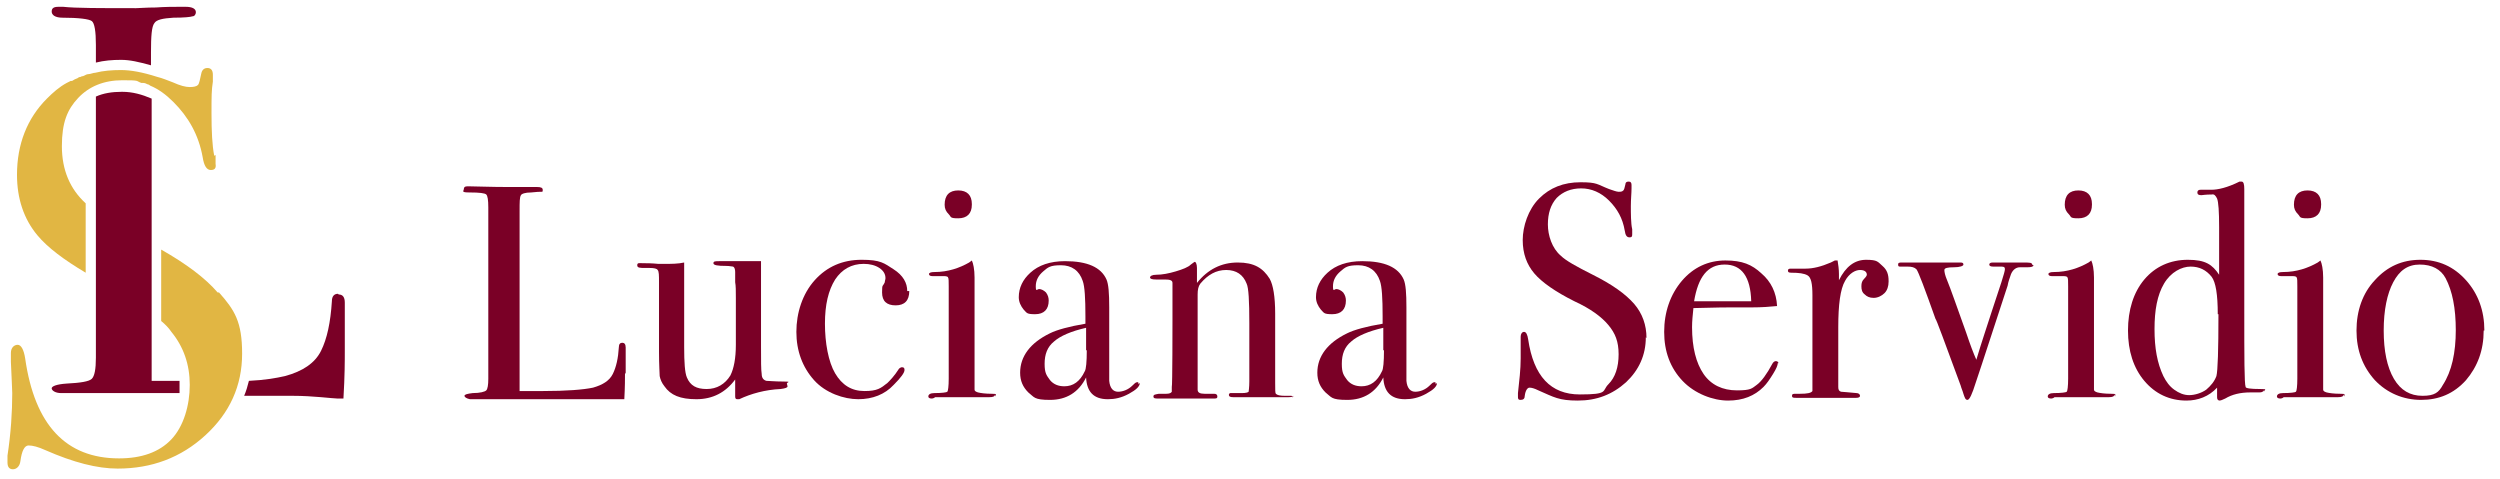
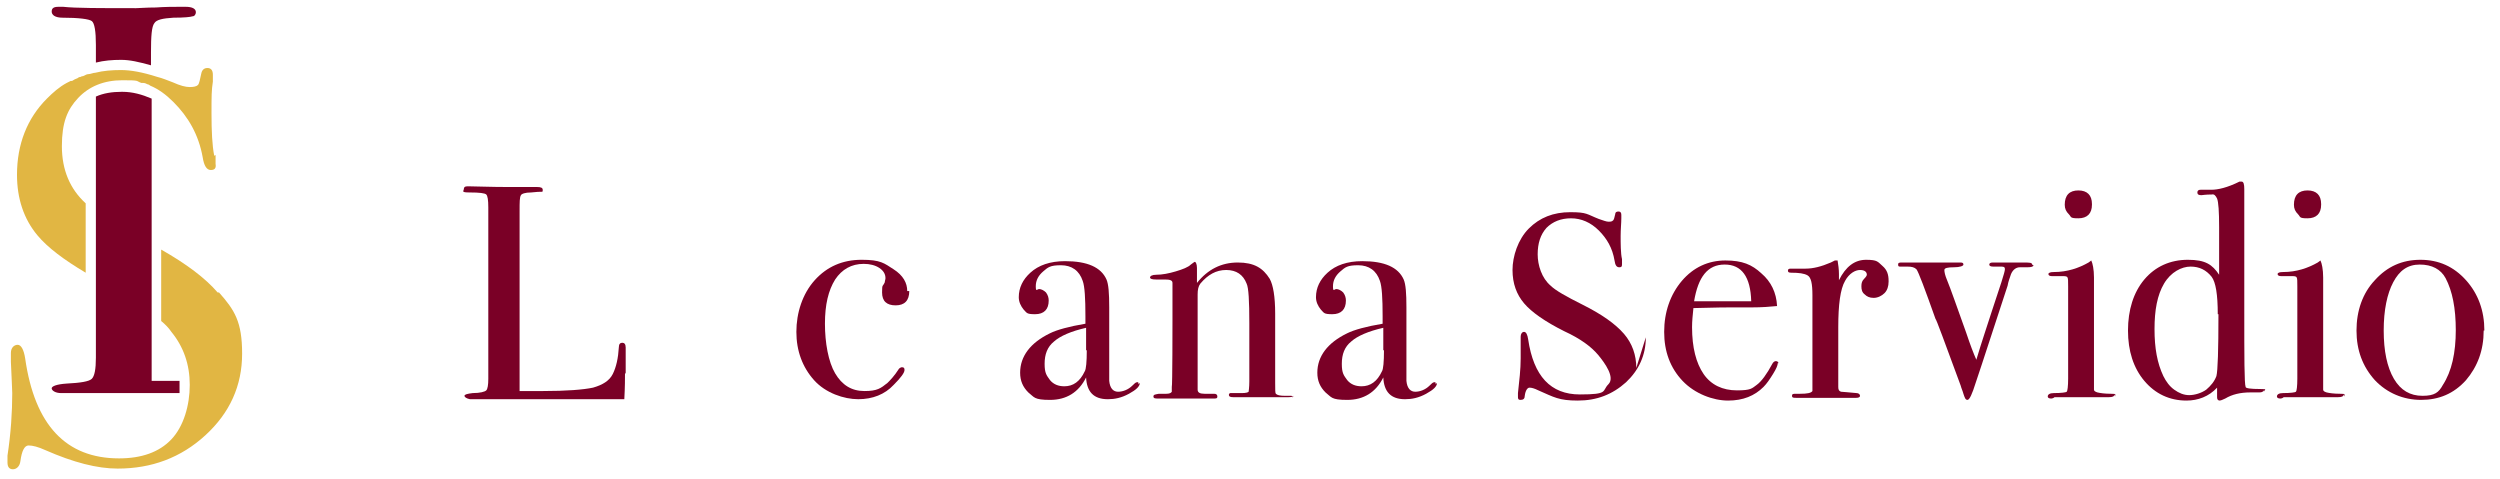
<svg xmlns="http://www.w3.org/2000/svg" id="Layer_1" version="1.1" viewBox="0 0 367.6 70.4">
  <defs>
    <style> .st0 { fill: #7a0026; } .st1 { fill: #e1b643; } </style>
  </defs>
-   <path class="st0" d="M49.7,43.2c-.6,0-.9.4-.9,1.1-.2,3.1-.7,5.5-1.6,7.3-.9,1.8-2.7,3-5.3,3.7-1.3.3-3.1.6-5.3.7-.2.8-.4,1.5-.7,2.2h7.1c1.6,0,3,.1,4.2.2,1.3.1,2,.2,2.4.2h.9c.2-3.3.2-5.6.2-7v-7.1c0-.8-.3-1.2-.9-1.2Z" />
  <path class="st0" d="M17.9,13.5c-1.4,0-2.7.2-3.8.7v38.4c0,1.7-.2,2.7-.6,3.1-.4.4-1.7.6-3.7.7-1.5.1-2.2.4-2.2.7s.5.7,1.4.7h17.4c0-.3,0-.8,0-1.3s0-.3,0-.5c-1.7,0-3.1,0-4.1,0V14.5c-1.4-.6-2.8-1-4.3-1Z" />
  <path class="st1" d="M32,43c-1.8-2.1-4.6-4.2-8.3-6.3v10.5c.6.5,1.1,1,1.5,1.6,1.8,2.2,2.7,4.8,2.7,7.8s-.9,6.1-2.7,8c-1.8,1.9-4.4,2.8-7.7,2.8-7.8,0-12.4-4.9-13.8-14.7-.2-1.3-.6-2-1.1-2s-1,.4-1,1.2,0,1,0,1.3c.1,2.5.2,4,.2,4.6,0,2.8-.2,5.9-.7,9.2,0,.2,0,.5,0,1,0,.7.3,1,.8,1s1-.4,1.1-1.2c.2-1.5.6-2.3,1.2-2.3s1.4.2,2.5.7c4.1,1.8,7.6,2.7,10.6,2.7,5,0,9.3-1.6,12.9-4.9,3.6-3.3,5.4-7.3,5.4-12s-1.1-6.4-3.4-9Z" />
  <path class="st0" d="M91.9,54.8c0,.8,0,2.1-.1,3.9h-.5c-.2,0-.6,0-1.3,0-.7,0-1.5,0-2.3,0h-18.6c-.5-.1-.8-.3-.8-.5s.4-.3,1.2-.4c1.1,0,1.8-.2,2-.4.2-.2.3-.8.3-1.7v-25.2c0-1.1-.1-1.7-.3-1.9-.2-.2-1-.3-2.4-.3s-.9-.2-.9-.5.2-.4.5-.4h.4c1,0,2.9.1,5.9.1s.8,0,1.6,0c.8,0,1.4,0,1.9,0h.5c.5,0,.8.1.8.4s0,.3-.2.3c-.2,0-.7,0-1.5.1-.9,0-1.4.2-1.5.4-.2.3-.2,1-.2,2.4v26.4c.8,0,1.9,0,3.4,0,3.5,0,6-.2,7.4-.5,1.4-.4,2.4-1,2.9-2,.5-1,.8-2.3.9-4,0-.4.2-.6.5-.6s.5.2.5.7v3.9Z" />
-   <path class="st0" d="M115.8,56.8c0,.2-.3.3-1,.4-2.3.1-4.4.7-6.1,1.5-.1,0-.2,0-.3,0-.2,0-.3-.1-.3-.4v-2.5c-1.4,1.9-3.3,2.9-5.7,2.9s-3.8-.6-4.7-1.9c-.4-.5-.6-1-.7-1.5,0-.4-.1-1.6-.1-3.6v-10.2c0-1,0-1.6-.2-1.8-.1-.2-.5-.3-1.2-.3h-.6c-.8,0-1.2,0-1.2-.4s.3-.3.8-.3,1.3,0,2.3.1c.5,0,.8,0,.9,0,1,0,2,0,2.9-.2v12.4c0,2.3.1,3.8.4,4.5.5,1.2,1.4,1.7,2.9,1.7s2.7-.7,3.5-2c.5-1,.8-2.5.8-4.5v-6.9c0-1,0-1.8-.1-2.3v-1.5c0-.4-.1-.7-.3-.8-.2,0-.5-.1-1-.1-1.3,0-1.9-.1-1.9-.4s.3-.3.9-.3h6.1v12.5c0,2.2,0,3.5.1,4.1,0,.6.3.9.7,1,.4,0,1.2.1,2.5.1s.5.1.5.3Z" />
  <path class="st0" d="M133.7,42.8c0,1.4-.7,2.1-2,2.1s-2-.6-2-1.9.1-.8.4-1.5c0-.2.1-.4.1-.6,0-.6-.3-1.1-.9-1.5-.6-.4-1.4-.6-2.3-.6-1.8,0-3.2.8-4.2,2.3-1,1.6-1.5,3.7-1.5,6.5s.5,5.6,1.5,7.3c1,1.7,2.4,2.6,4.3,2.6s2.4-.4,3.4-1.2c.4-.4,1-1,1.7-2.1.1-.1.3-.2.4-.2.3,0,.4.1.4.4,0,.4-.5,1.1-1.6,2.2-1.3,1.4-3.1,2.1-5.2,2.1s-4.8-.9-6.5-2.8c-1.7-1.9-2.6-4.3-2.6-7.1s.9-5.6,2.7-7.6c1.8-2,4.1-3,6.9-3s3.3.5,4.7,1.4c1.4.9,2,2,2,3.2Z" />
-   <path class="st0" d="M146.3,58c0,.3-.3.4-.8.4,0,0-.3,0-1.1,0-.9,0-1.6,0-2.2,0h-4.7c-.1.1-.3.2-.5.2-.3,0-.5-.1-.5-.3,0-.3.3-.5.9-.5,1.1,0,1.8-.1,1.9-.2.1-.1.2-.8.2-1.9v-13.6c0-.7,0-1.2-.1-1.3,0-.1-.2-.2-.6-.2h-1.7c-.3,0-.5-.1-.5-.3s.3-.3.8-.3c2,0,3.7-.6,5.1-1.4l.4-.3c.2.4.4,1.3.4,2.5,0,0,0,0,0,.4v14c0,1.2,0,1.9,0,2.1,0,.2.2.3.5.4.4.1,1.1.2,2,.2s.6.1.6.4ZM142.9,30.1c0,1.3-.7,2-2,2s-1-.2-1.4-.6c-.4-.4-.6-.8-.6-1.4,0-1.4.7-2.1,2-2.1s2,.7,2,2Z" />
  <path class="st0" d="M167.6,56.3c0,.5-.5,1-1.6,1.6-1.1.6-2.1.8-3.1.8-2.1,0-3.1-1.1-3.2-3.2-1.1,2.2-2.9,3.3-5.3,3.3s-2.3-.4-3.2-1.1c-.8-.8-1.2-1.7-1.2-2.9,0-2.4,1.5-4.4,4.4-5.8,1-.5,2.8-1,5.2-1.4v-1.1c0-2.6-.1-4.4-.4-5.2-.5-1.5-1.6-2.3-3.2-2.3s-1.9.3-2.6.9c-.7.6-1.1,1.3-1.1,2.2s.2.4.5.4.7.2,1,.5c.3.4.4.8.4,1.2,0,1.3-.7,2-2,2s-1.2-.2-1.7-.7c-.4-.5-.7-1.1-.7-1.8,0-1.4.6-2.6,1.7-3.6,1.2-1.1,2.9-1.7,5.1-1.7,3.3,0,5.3.9,6.1,2.7.3.7.4,2,.4,4.1v8.4c0,1.4,0,2.2,0,2.4.1,1.1.6,1.6,1.3,1.6s1.5-.3,2.1-.9c.3-.3.5-.5.7-.5s.2,0,.2.3ZM159.7,51.5v-3.3c-2.2.5-3.8,1.2-4.7,2-1,.8-1.4,1.9-1.4,3.3s.3,1.7.8,2.4c.5.6,1.2.9,2.1.9,1.3,0,2.3-.7,3-2.2.2-.3.3-1.4.3-3.1Z" />
  <path class="st0" d="M190.2,58.1c0,.2-.2.3-.7.3h-8.2c-.4,0-.6-.1-.6-.3s0-.2.2-.3c.2,0,.7,0,1.7,0,.6,0,.9-.1,1-.2,0-.1.1-.6.1-1.5v-8.6c0-3.2-.1-5.2-.4-5.8-.5-1.3-1.5-2-3-2s-2.7.7-3.8,2c-.3.4-.4.9-.4,1.6v14c0,.4.3.6,1,.6h1.4c.3,0,.5.1.5.4s-.2.3-.5.3h-8.2c-.4,0-.7,0-.7-.3s.3-.3.8-.4h1.1c.4,0,.7-.1.8-.3v-.7c.1,0,.1-9.7.1-9.7,0-3.4,0-5.3,0-5.6,0-.4-.4-.5-1.1-.5h-1.3c-.6,0-.9-.1-.9-.3s.3-.4.9-.4c.9,0,1.9-.2,2.9-.5,1-.3,1.8-.6,2.2-1,.3-.2.5-.4.6-.4s.3.3.3.9v2.2c1.6-2,3.6-3,6-3s3.7.8,4.7,2.4c.5.9.8,2.6.8,5.1v10.2c0,1,0,1.5.1,1.6.2.2.6.3,1.3.3h.8c.3,0,.4,0,.4.3Z" />
  <path class="st0" d="M211.3,56.3c0,.5-.5,1-1.6,1.6-1.1.6-2.1.8-3.1.8-2.1,0-3.1-1.1-3.2-3.2-1.1,2.2-2.9,3.3-5.3,3.3s-2.3-.4-3.2-1.1c-.8-.8-1.2-1.7-1.2-2.9,0-2.4,1.5-4.4,4.4-5.8,1-.5,2.8-1,5.2-1.4v-1.1c0-2.6-.1-4.4-.4-5.2-.5-1.5-1.6-2.3-3.2-2.3s-1.9.3-2.6.9c-.7.6-1.1,1.3-1.1,2.2s.2.4.5.4.7.2,1,.5c.3.4.4.8.4,1.2,0,1.3-.7,2-2,2s-1.2-.2-1.7-.7c-.4-.5-.7-1.1-.7-1.8,0-1.4.6-2.6,1.7-3.6,1.2-1.1,2.9-1.7,5.1-1.7,3.3,0,5.3.9,6.1,2.7.3.7.4,2,.4,4.1v8.4c0,1.4,0,2.2,0,2.4.1,1.1.6,1.6,1.3,1.6s1.5-.3,2.1-.9c.3-.3.5-.5.7-.5s.2,0,.2.3ZM203.4,51.5v-3.3c-2.2.5-3.8,1.2-4.7,2-1,.8-1.4,1.9-1.4,3.3s.3,1.7.8,2.4c.5.6,1.2.9,2.1.9,1.3,0,2.3-.7,3-2.2.2-.3.3-1.4.3-3.1Z" />
-   <path class="st0" d="M242,49.6c0,2.6-1,4.8-2.9,6.6-2,1.8-4.3,2.7-7.1,2.7s-3.5-.5-5.8-1.5c-.6-.3-1-.4-1.3-.4s-.6.4-.7,1.2c0,.4-.2.6-.6.6s-.4-.2-.4-.5,0-.4,0-.5c.2-1.8.4-3.5.4-5.1s0-1.1,0-2.5c0-.2,0-.4,0-.7,0-.4.2-.7.5-.7s.5.4.6,1.1c.8,5.4,3.3,8.1,7.6,8.1s3.2-.5,4.2-1.5c1-1,1.5-2.5,1.5-4.4s-.5-3.1-1.5-4.3c-1-1.2-2.6-2.4-5-3.5-2.8-1.4-4.8-2.8-5.9-4.1-1.1-1.3-1.7-2.9-1.7-4.9s.8-4.5,2.4-6.1c1.6-1.6,3.6-2.4,6.1-2.4s2.4.3,4.2,1c.6.2,1.1.4,1.4.4s.5,0,.7-.2c.1-.1.2-.4.3-.9,0-.3.2-.4.5-.4s.4.2.4.5,0,.4,0,.5c0,.7-.1,1.6-.1,2.6s0,2.6.2,3.4v.7c0,.3,0,.5-.4.5s-.6-.3-.7-1c-.3-1.8-1.1-3.2-2.3-4.4-1.2-1.2-2.6-1.8-4.1-1.8s-2.7.5-3.6,1.4c-.9,1-1.3,2.3-1.3,3.9s.6,3.5,1.9,4.6c.7.7,2.3,1.6,4.7,2.8,2.8,1.4,4.8,2.8,6.1,4.3,1.2,1.4,1.8,3.1,1.8,5Z" />
+   <path class="st0" d="M242,49.6c0,2.6-1,4.8-2.9,6.6-2,1.8-4.3,2.7-7.1,2.7s-3.5-.5-5.8-1.5c-.6-.3-1-.4-1.3-.4s-.6.4-.7,1.2c0,.4-.2.6-.6.6s-.4-.2-.4-.5,0-.4,0-.5c.2-1.8.4-3.5.4-5.1s0-1.1,0-2.5c0-.2,0-.4,0-.7,0-.4.2-.7.5-.7s.5.4.6,1.1c.8,5.4,3.3,8.1,7.6,8.1s3.2-.5,4.2-1.5s-.5-3.1-1.5-4.3c-1-1.2-2.6-2.4-5-3.5-2.8-1.4-4.8-2.8-5.9-4.1-1.1-1.3-1.7-2.9-1.7-4.9s.8-4.5,2.4-6.1c1.6-1.6,3.6-2.4,6.1-2.4s2.4.3,4.2,1c.6.2,1.1.4,1.4.4s.5,0,.7-.2c.1-.1.2-.4.3-.9,0-.3.2-.4.5-.4s.4.2.4.5,0,.4,0,.5c0,.7-.1,1.6-.1,2.6s0,2.6.2,3.4v.7c0,.3,0,.5-.4.5s-.6-.3-.7-1c-.3-1.8-1.1-3.2-2.3-4.4-1.2-1.2-2.6-1.8-4.1-1.8s-2.7.5-3.6,1.4c-.9,1-1.3,2.3-1.3,3.9s.6,3.5,1.9,4.6c.7.7,2.3,1.6,4.7,2.8,2.8,1.4,4.8,2.8,6.1,4.3,1.2,1.4,1.8,3.1,1.8,5Z" />
  <path class="st0" d="M261.4,53.4c0,.3-.2.8-.7,1.6-.5.8-.9,1.4-1.4,1.9-1.3,1.3-3,2-5.2,2s-4.9-1-6.7-2.9c-1.8-1.9-2.7-4.3-2.7-7.2s.9-5.5,2.6-7.5c1.7-2,3.9-3,6.4-3s3.9.6,5.3,1.9c1.4,1.2,2.2,2.8,2.3,4.8-1,.1-2.2.2-3.8.2h-3.1c-.2,0-2,0-5.4.1-.1,1-.2,1.9-.2,2.8,0,3,.6,5.3,1.7,6.9,1.1,1.6,2.8,2.4,4.9,2.4s2.2-.3,2.9-.8c.7-.5,1.5-1.6,2.3-3.1.1-.2.3-.4.5-.4s.4.1.4.3ZM257.5,44.3c-.1-3.6-1.4-5.4-3.9-5.4s-3.9,1.8-4.5,5.4h8.4Z" />
  <path class="st0" d="M277.7,41.4c0,.7-.2,1.3-.6,1.7-.4.4-1,.7-1.6.7s-1-.2-1.3-.5c-.4-.3-.5-.7-.5-1.2s.1-.8.4-1.1c.3-.3.4-.5.4-.6,0-.4-.3-.7-1-.7s-1.6.5-2.2,1.6c-.7,1.2-1,3.5-1,6.8v8.8c0,.4.1.6.4.7.3,0,1,.1,2.3.2.3,0,.5.2.5.4s-.2.3-.6.3h-8.7c-.5,0-.7,0-.7-.3s.2-.3.6-.3h.6c1,0,1.6-.1,1.8-.4,0-.1,0-.7,0-1.7v-12.4c0-1.7-.2-2.6-.7-2.9-.5-.3-1.3-.4-2.4-.4-.4,0-.5-.1-.5-.3s.1-.3.4-.3h.3c.4,0,.9,0,1.3,0,.4,0,.6,0,.6,0,1.1,0,2.3-.3,3.7-.9l.6-.3h.4c.1.6.2,1.3.2,2v.9c1-2,2.3-3,4-3s1.7.3,2.4.9.9,1.3.9,2.2Z" />
  <path class="st0" d="M299,39c0,.2-.3.3-.9.3h-1.1c-.5,0-1,.3-1.3,1-.2.6-.4,1.1-.5,1.7l-3.8,11.6c-.2.6-.5,1.5-.9,2.7-.5,1.6-.9,2.5-1.2,2.5s-.4-.3-.6-.9c-.1-.4-.3-.8-.4-1.2-2.4-6.5-3.6-9.8-3.7-9.8-1.6-4.5-2.5-6.9-2.8-7.3-.3-.3-.7-.4-1.3-.4h-1c-.3,0-.4,0-.4-.3s.2-.3.6-.3h8.6c.3,0,.4.1.4.3s-.5.4-1.4.4-1.4.1-1.4.4.1.8.4,1.5c.5,1.2,1.4,3.8,2.8,7.7.6,1.8,1.1,3.1,1.5,4,.8-2.7,1.6-5,2.2-6.9,1.3-3.9,2-6,2-6.4s-.2-.4-.7-.4h-1c-.4,0-.6-.1-.6-.3s.2-.3.5-.3h4.5c.9,0,1.3,0,1.3.3Z" />
  <path class="st0" d="M310.9,58c0,.3-.3.4-.8.4,0,0-.3,0-1.1,0-.9,0-1.6,0-2.2,0h-4.7c-.1.1-.3.2-.5.2-.3,0-.5-.1-.5-.3,0-.3.3-.5.9-.5,1.1,0,1.8-.1,1.9-.2.1-.1.2-.8.2-1.9v-13.6c0-.7,0-1.2-.1-1.3,0-.1-.2-.2-.6-.2h-1.7c-.3,0-.5-.1-.5-.3s.3-.3.8-.3c2,0,3.7-.6,5.1-1.4l.4-.3c.2.4.4,1.3.4,2.5,0,0,0,0,0,.4v14c0,1.2,0,1.9,0,2.1,0,.2.2.3.5.4.4.1,1.1.2,2,.2s.6.1.6.4ZM307.6,30.1c0,1.3-.7,2-2,2s-1-.2-1.4-.6c-.4-.4-.6-.8-.6-1.4,0-1.4.7-2.1,2-2.1s2,.7,2,2Z" />
  <path class="st0" d="M332.8,57.4c0,.2-.2.3-.6.3h-1.3c-1.5,0-2.7.3-3.7.9-.4.2-.7.3-.8.3-.3,0-.4-.2-.4-.5v-1.4c-1.2,1.3-2.8,1.9-4.5,1.9-2.5,0-4.6-1-6.2-2.9-1.6-1.9-2.4-4.4-2.4-7.4s.8-5.6,2.4-7.5c1.6-1.9,3.8-2.9,6.4-2.9s3.6.7,4.6,2.2v-7c0-2.3-.1-3.7-.3-4.2-.2-.4-.4-.7-.8-.6-.9,0-1.4.1-1.5.1-.4,0-.6-.1-.6-.4s.2-.4.5-.4h1.6c.9,0,2.3-.3,4.1-1.2.1,0,.2,0,.3,0,.3,0,.4.4.4,1.1v17.7c0,7.1,0,10.9.2,11.4,0,.2.8.3,2.1.3s.6.1.6.4ZM326.1,46.2c0-2.9-.3-4.7-.9-5.5-.8-1-1.8-1.5-3.1-1.5s-2.9.8-3.9,2.5c-1,1.7-1.4,3.9-1.4,6.7s.4,5,1.3,6.9c.4.8.9,1.5,1.6,2,.7.5,1.4.8,2.2.8s1.8-.3,2.5-.8c.7-.6,1.2-1.2,1.5-2,.2-.8.3-3.8.3-9.1Z" />
  <path class="st0" d="M344.6,58c0,.3-.3.4-.8.4,0,0-.3,0-1.1,0-.9,0-1.6,0-2.2,0h-4.7c-.1.1-.3.2-.5.2-.3,0-.5-.1-.5-.3,0-.3.3-.5.9-.5,1.1,0,1.8-.1,1.9-.2.1-.1.2-.8.2-1.9v-13.6c0-.7,0-1.2-.1-1.3,0-.1-.2-.2-.6-.2h-1.7c-.3,0-.5-.1-.5-.3s.3-.3.8-.3c2,0,3.7-.6,5.1-1.4l.4-.3c.2.4.4,1.3.4,2.5,0,0,0,0,0,.4v14c0,1.2,0,1.9,0,2.1,0,.2.2.3.5.4.4.1,1.1.2,2,.2s.6.1.6.4ZM341.3,30.1c0,1.3-.7,2-2,2s-1-.2-1.4-.6c-.4-.4-.6-.8-.6-1.4,0-1.4.7-2.1,2-2.1s2,.7,2,2Z" />
  <path class="st0" d="M365.2,48.6c0,2.9-.9,5.3-2.6,7.3-1.8,2-4,2.9-6.6,2.9s-5-1-6.8-2.9c-1.8-2-2.7-4.4-2.7-7.3s.9-5.5,2.7-7.4c1.8-2,4-3,6.7-3s4.9,1,6.7,3c1.8,2,2.7,4.5,2.7,7.4ZM361.1,48.6c0-3.3-.5-5.8-1.5-7.7-.7-1.3-2-2-3.8-2s-3,.9-3.9,2.6c-.9,1.7-1.4,4.1-1.4,7.1s.5,5.4,1.5,7.1c1,1.7,2.4,2.5,4.2,2.5s2.4-.5,3-1.6c1.3-2,1.9-4.7,1.9-8.1Z" />
  <path class="st0" d="M9.1,2.6c2.5,0,4,.2,4.4.5.4.3.6,1.5.6,3.5v2.6c1.2-.3,2.4-.4,3.7-.4s2.6.3,4.4.8v-1.9c0-2.4.1-3.8.5-4.3.3-.5,1.2-.7,2.8-.8,1.6,0,2.5-.1,2.8-.2.3,0,.5-.3.5-.6,0-.5-.5-.8-1.5-.8h-.9c-.9,0-2.1,0-3.5.1-1.4,0-2.4.1-2.9.1-5.3,0-8.9,0-10.7-.2h-.7c-.7,0-1,.2-1,.7s.5.9,1.6.9Z" />
  <path class="st1" d="M31.5,22.9c-.3-1.5-.4-3.6-.4-6.2s0-3.4.2-4.7c0-.2,0-.5,0-1,0-.7-.3-1-.8-1-.5,0-.8.3-.9.8-.2.9-.3,1.5-.5,1.7-.2.2-.6.3-1.2.3s-1.4-.2-2.5-.7c0,0,0,0,0,0h0c-.8-.3-1.5-.6-2.3-.8,0,0,0,0,0,0-2.2-.7-3.9-1-5.3-1s-2.6.1-3.8.4c-.3,0-.7.2-1,.2,0,0,0,0,0,0-.3,0-.5.2-.8.3-.1,0-.2,0-.3.1-.2,0-.4.1-.5.2-.3.1-.5.2-.8.4,0,0-.1,0-.2,0-.2.1-.4.2-.6.3,0,0,0,0,0,0-1.1.6-2,1.4-2.9,2.3h0s0,0,0,0c-2.9,2.9-4.4,6.7-4.4,11.2,0,3.5,1,6.5,3,8.9,1.5,1.8,3.9,3.6,7.1,5.5v-10.2c-2.3-2.1-3.5-4.9-3.5-8.4s.8-5.4,2.4-7.1c1.6-1.7,3.8-2.6,6.5-2.6s1.9.1,2.8.4c0,0,.2,0,.3,0,.2,0,.4.1.6.2.1,0,.3.1.4.2,1.2.5,2.3,1.3,3.4,2.4,2.2,2.2,3.7,4.8,4.3,8.1.2,1.3.6,1.9,1.2,1.9s.8-.3.7-.9v-1.3Z" />
</svg>